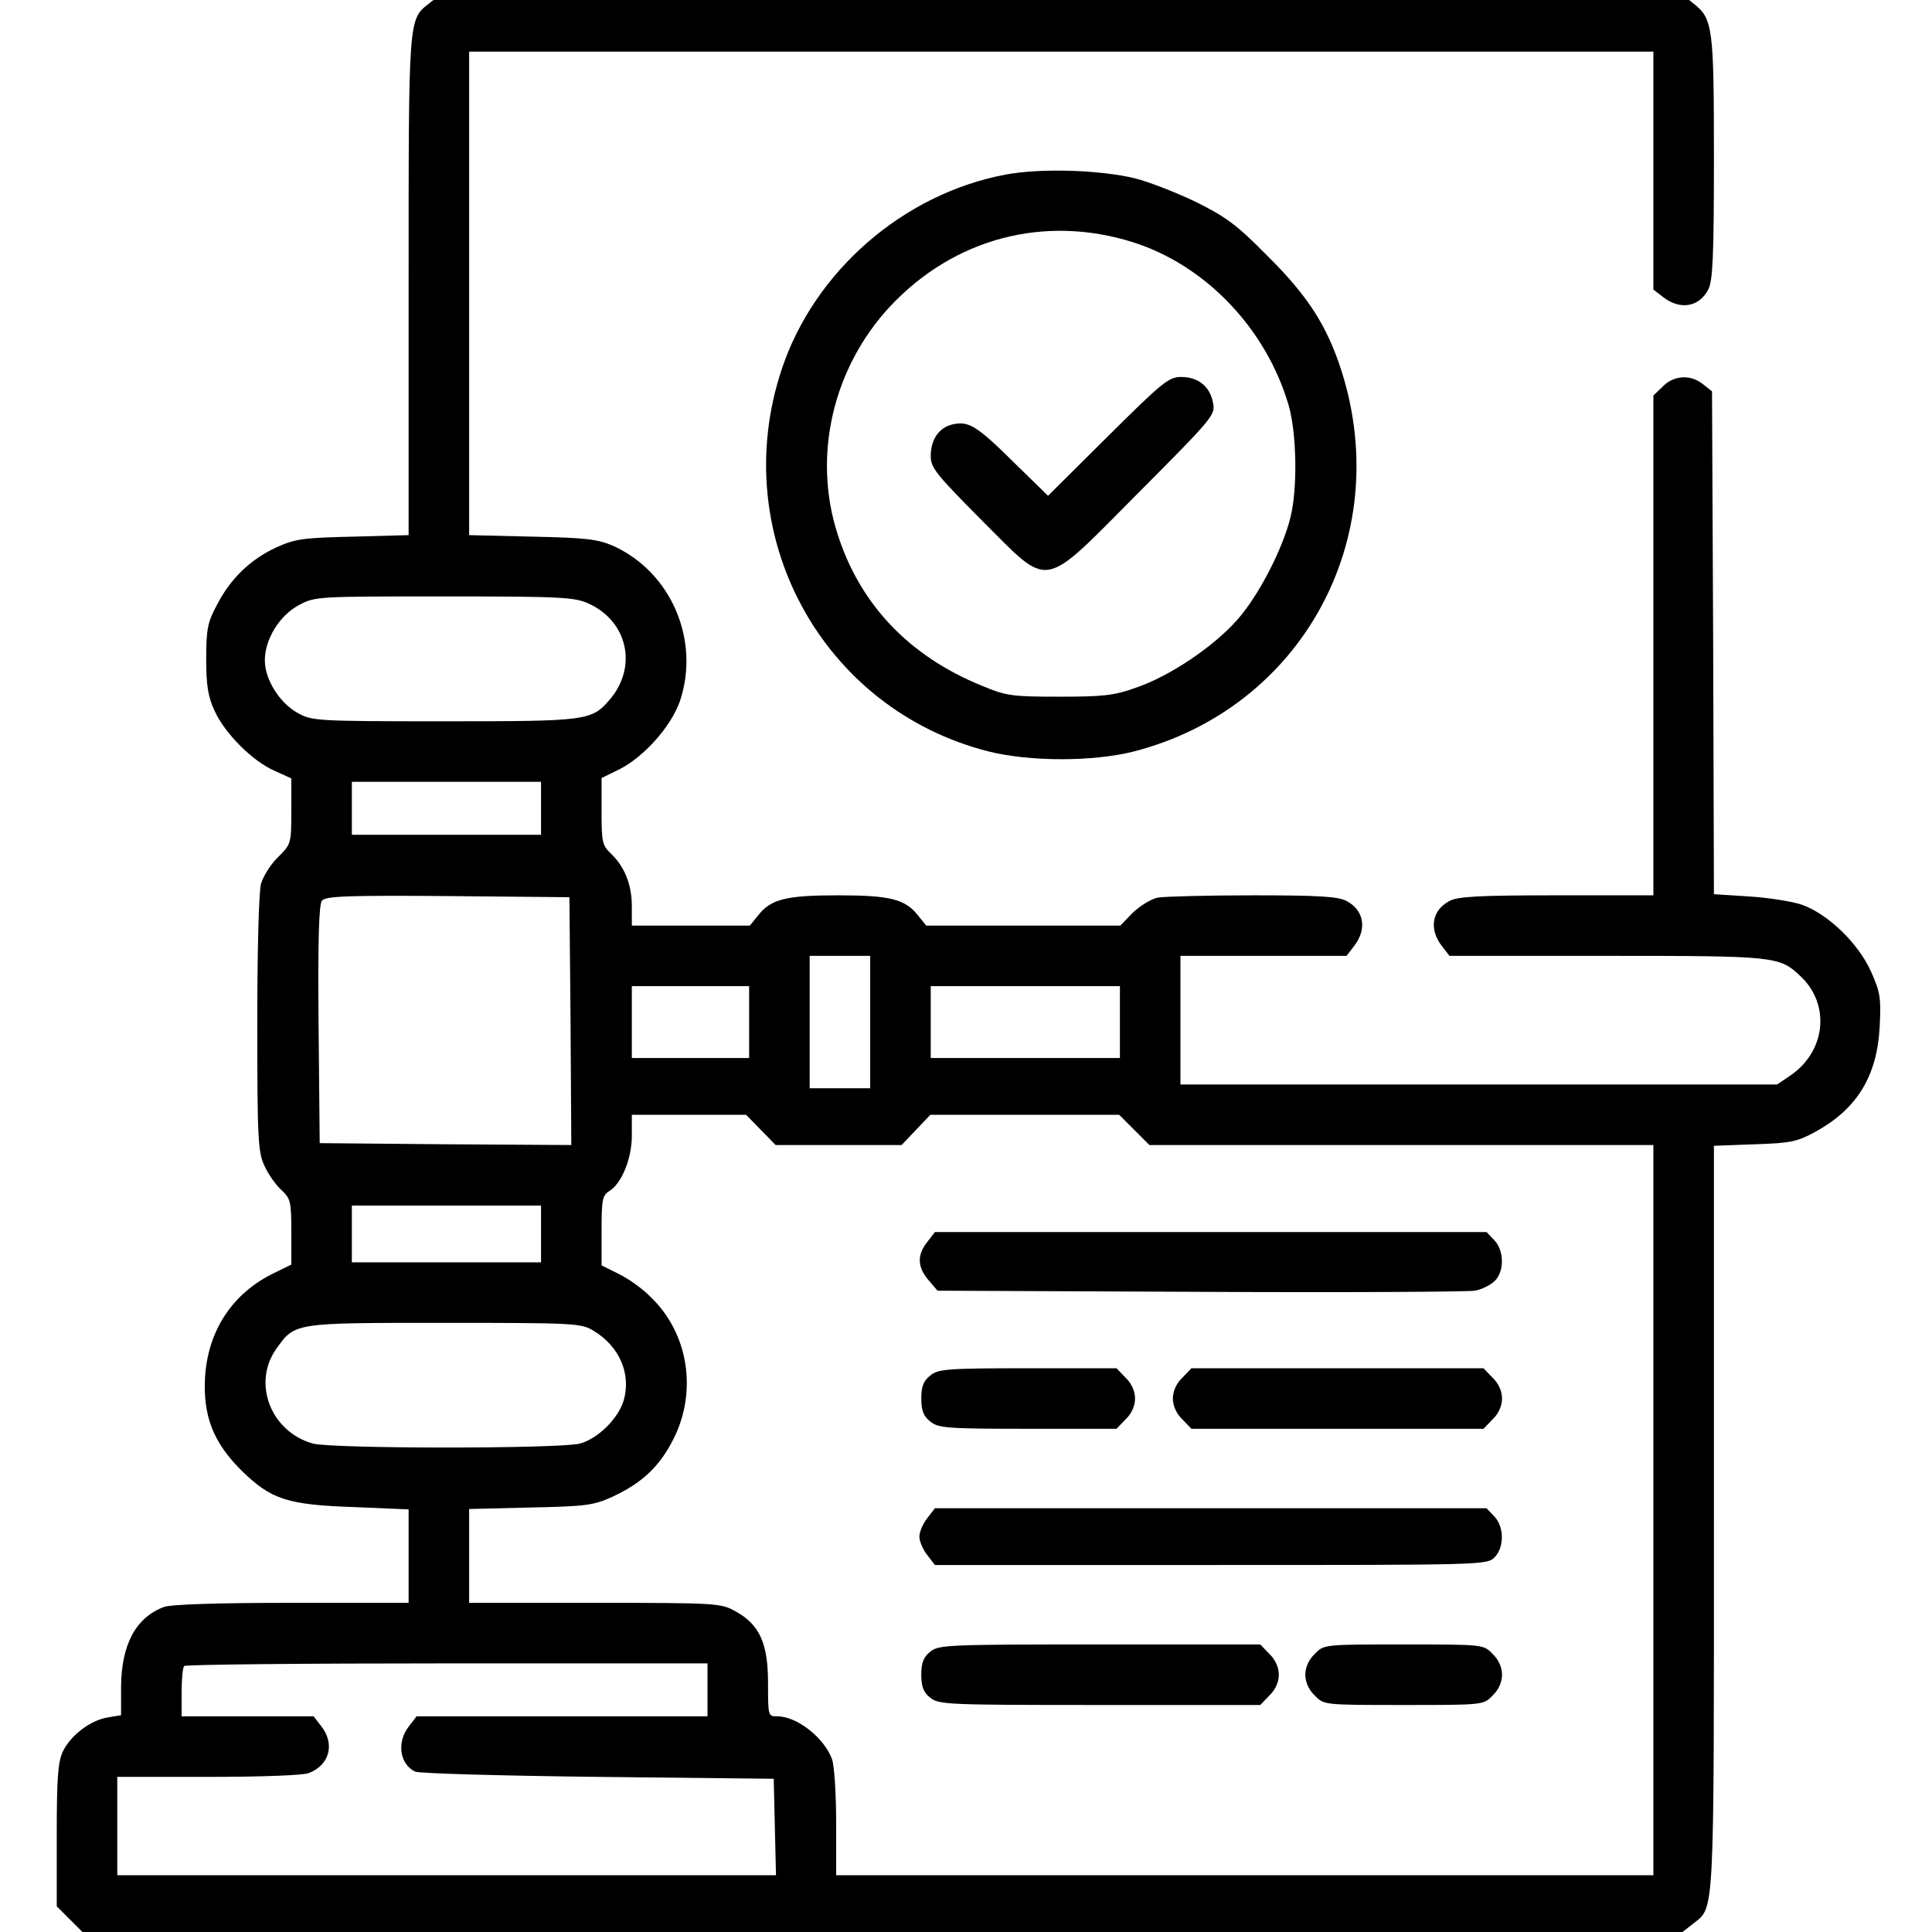
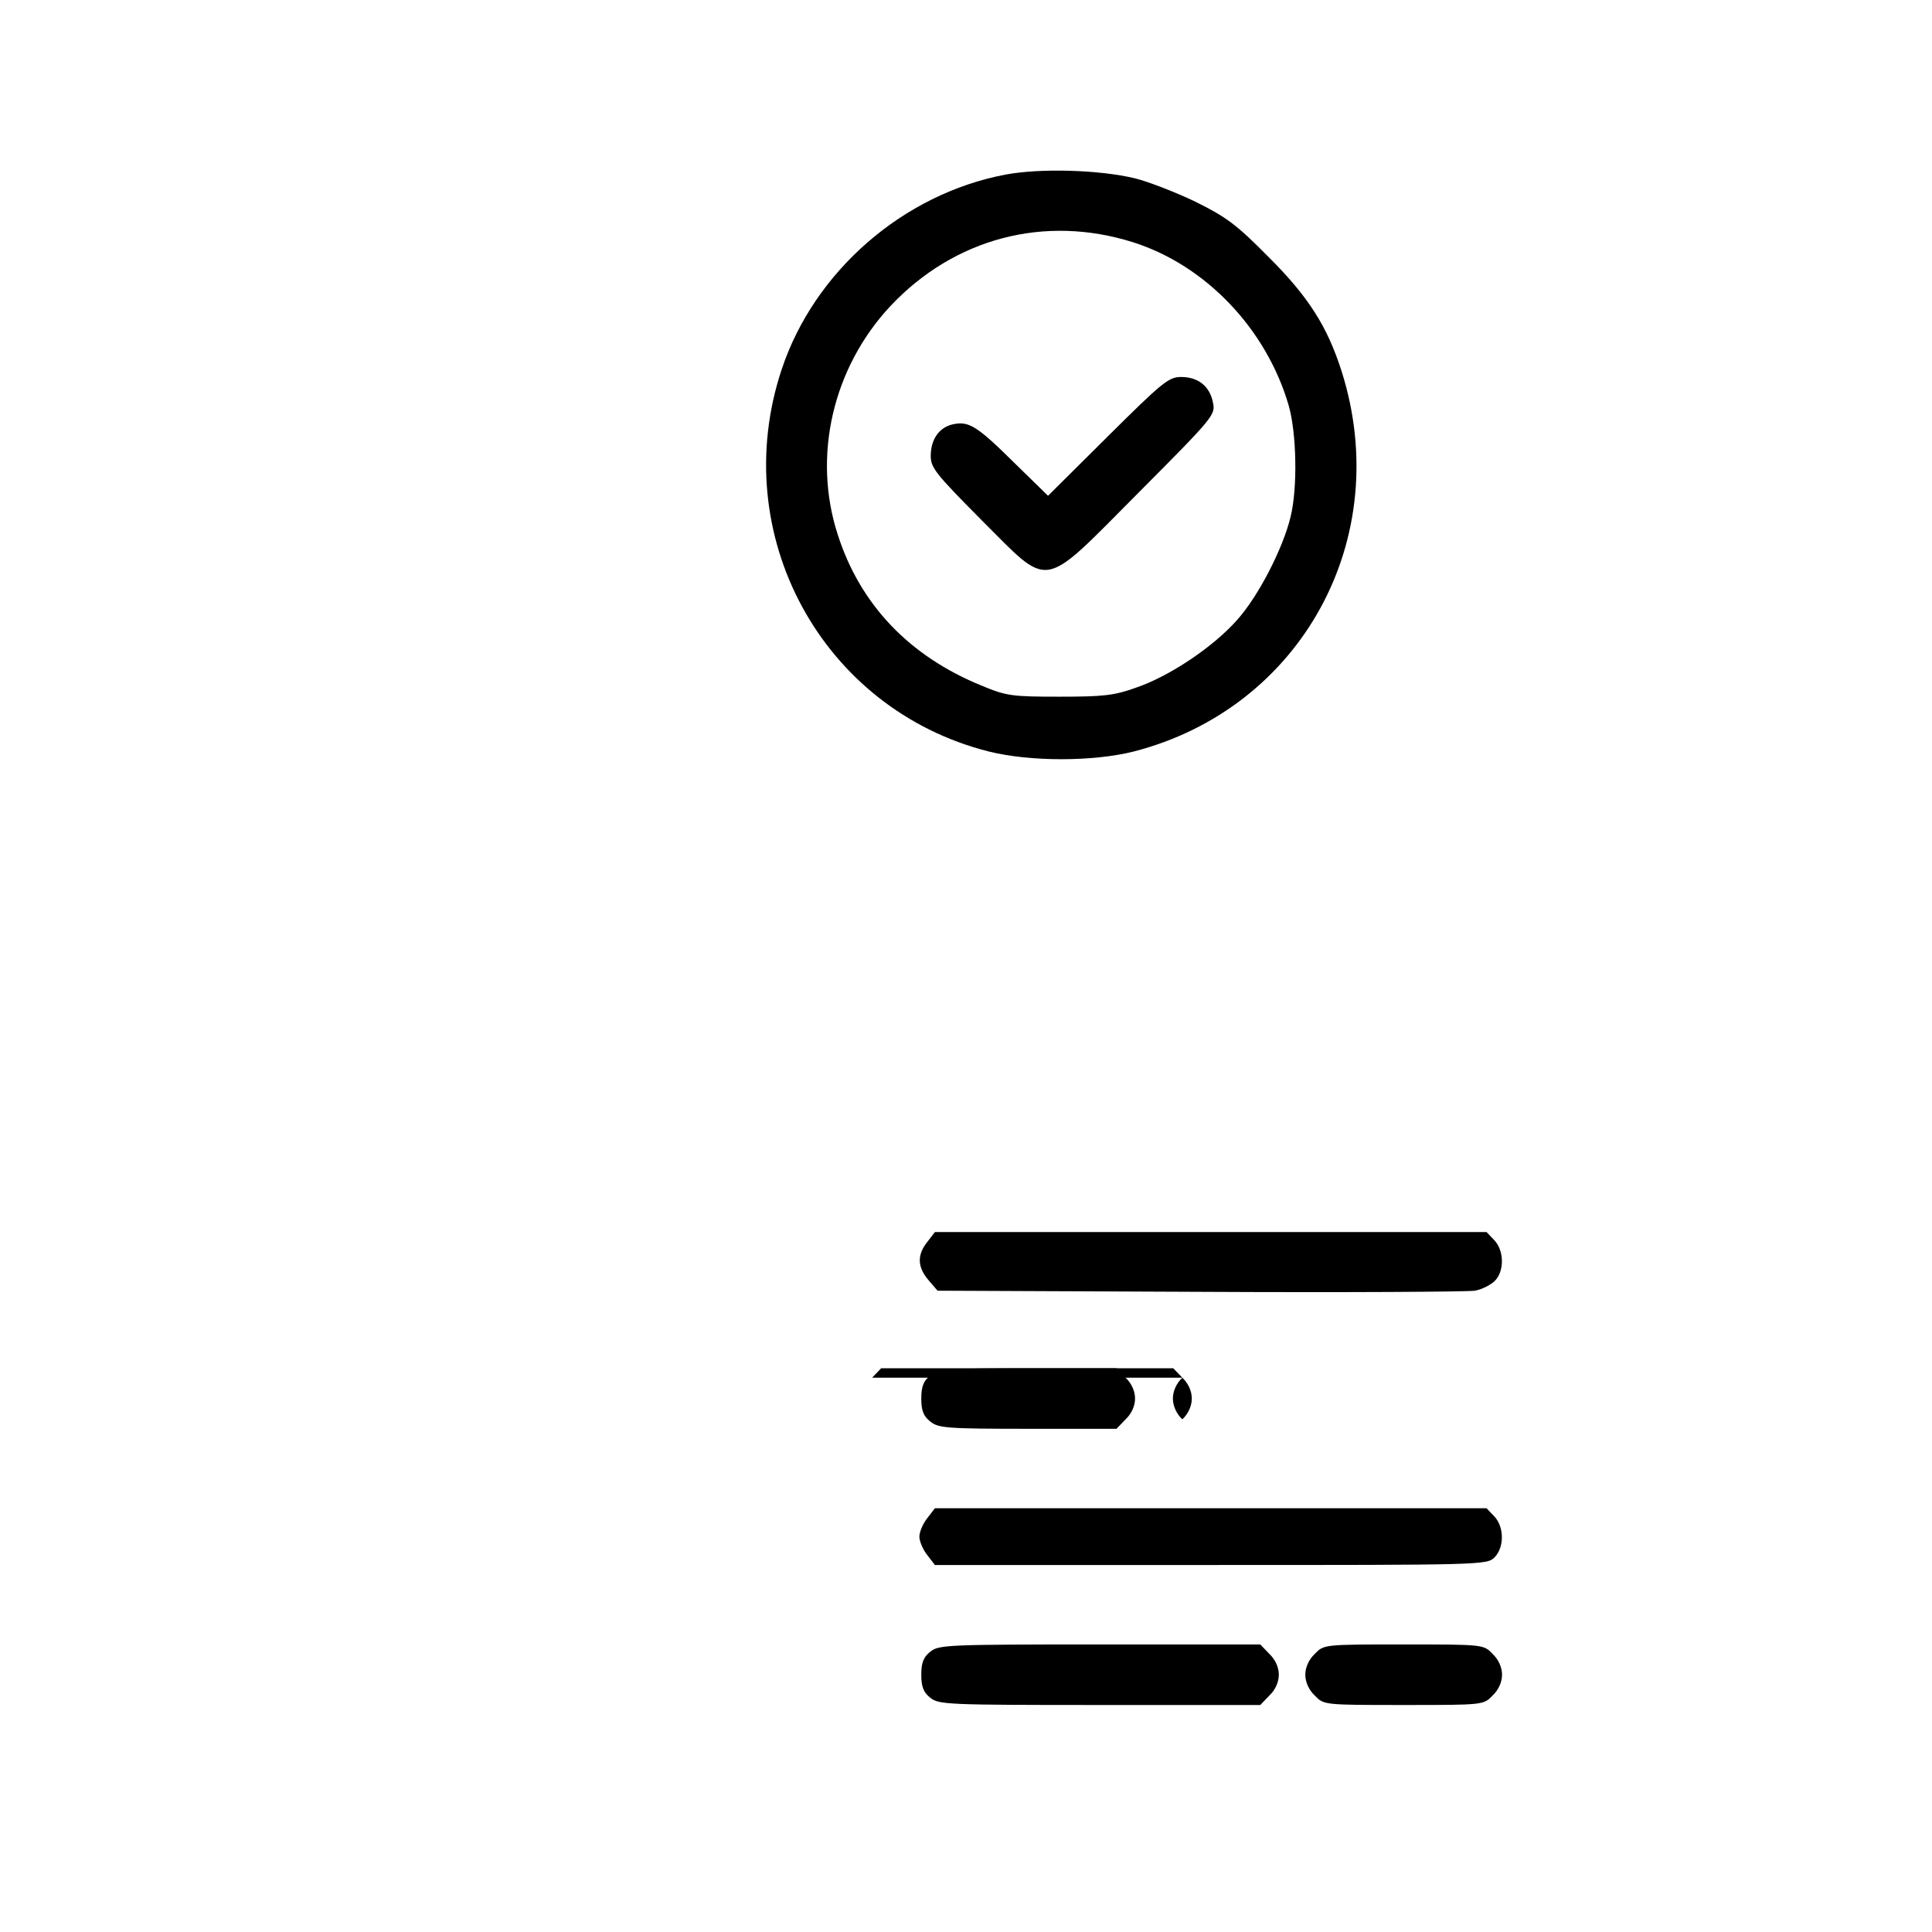
<svg xmlns="http://www.w3.org/2000/svg" version="1.0" width="480px" height="480px" viewBox="0 0 480 480" preserveAspectRatio="xMidYMid meet">
  <g transform="translate(0,480) scale(0.094,-0.094)" fill="#000000" stroke="none">
-     <path d="M1135 5098 c-56 -44 -55 -31 -55 -747 l0 -659 -147 -4 c-134 -3 -153 -6 -204 -29 -68 -32 -120 -82 -156 -152 -24 -45 -28 -63 -28 -142 0 -71 5 -100 22 -137 27 -60 101 -134 159 -159 l44 -20 0 -87 c0 -86 -1 -87 -35 -121 -19 -18 -39 -50 -45 -70 -6 -21 -10 -177 -10 -371 0 -304 2 -339 19 -375 10 -22 30 -51 45 -64 24 -23 26 -30 26 -111 l0 -86 -45 -22 c-110 -53 -175 -151 -183 -275 -6 -103 22 -174 97 -248 78 -76 120 -90 299 -96 l142 -6 0 -123 0 -124 -309 0 c-195 0 -320 -4 -338 -11 -74 -28 -112 -99 -113 -210 l0 -76 -36 -6 c-46 -8 -97 -47 -118 -90 -13 -29 -16 -69 -16 -222 l0 -187 34 -34 34 -34 2115 0 2114 0 28 22 c57 45 55 3 55 1072 l0 984 108 4 c95 3 113 7 160 33 110 60 163 147 170 276 4 78 2 92 -23 148 -34 75 -113 151 -182 176 -26 9 -90 19 -140 22 l-93 6 -2 664 -3 665 -24 19 c-32 26 -77 24 -106 -6 l-25 -24 0 -661 0 -660 -255 0 c-205 0 -262 -3 -284 -15 -46 -24 -55 -74 -20 -119 l20 -26 415 0 c446 0 457 -1 512 -53 81 -75 68 -200 -27 -264 l-34 -23 -788 0 -789 0 0 170 0 170 219 0 220 0 20 26 c35 45 26 95 -20 119 -22 12 -74 15 -247 15 -121 0 -234 -3 -252 -6 -18 -4 -47 -22 -66 -40 l-33 -34 -257 0 -256 0 -21 26 c-34 44 -74 54 -212 54 -138 0 -178 -10 -212 -54 l-21 -26 -156 0 -156 0 0 51 c0 57 -19 105 -56 140 -22 21 -24 30 -24 111 l0 88 49 24 c64 33 135 113 158 179 54 160 -22 340 -175 410 -41 18 -70 22 -214 25 l-168 4 0 639 0 639 1565 0 1565 0 0 -314 0 -315 26 -20 c45 -35 95 -26 119 20 12 23 15 87 15 349 0 348 -3 367 -55 408 l-28 22 -1642 0 -1642 0 -28 -22z m421 -1587 c103 -47 129 -166 57 -252 -49 -58 -59 -59 -440 -59 -342 0 -349 1 -388 23 -47 27 -85 88 -85 138 0 56 39 119 90 146 43 23 47 23 384 23 310 0 345 -2 382 -19z m-126 -541 l0 -70 -250 0 -250 0 0 70 0 70 250 0 250 0 0 -70z m78 -563 l2 -327 -332 2 -333 3 -3 314 c-2 225 1 318 9 327 10 12 69 14 333 12 l321 -3 3 -328z m792 -2 l0 -175 -80 0 -80 0 0 175 0 175 80 0 80 0 0 -175z m-320 0 l0 -95 -155 0 -155 0 0 95 0 95 155 0 155 0 0 -95z m980 0 l0 -95 -250 0 -250 0 0 95 0 95 250 0 250 0 0 -95z m-949 -285 l39 -40 167 0 166 0 38 40 38 40 249 0 250 0 40 -40 40 -40 666 0 666 0 0 -965 0 -965 -1080 0 -1080 0 0 139 c0 77 -5 152 -11 168 -21 57 -93 113 -144 113 -25 0 -25 0 -25 88 0 104 -22 154 -85 189 -39 22 -46 23 -372 23 l-333 0 0 124 0 124 163 4 c148 3 167 6 217 29 79 37 125 81 162 156 61 125 37 276 -62 371 -22 23 -61 50 -86 62 l-44 22 0 91 c0 81 2 94 20 105 33 20 60 86 60 147 l0 55 151 0 151 0 39 -40z m-581 -275 l0 -75 -250 0 -250 0 0 75 0 75 250 0 250 0 0 -75z m139 -256 c68 -41 99 -113 80 -182 -13 -48 -68 -103 -116 -116 -51 -14 -655 -14 -706 0 -111 31 -161 159 -97 250 50 70 45 69 445 69 347 0 361 -1 394 -21z m301 -949 l0 -70 -384 0 -385 0 -20 -26 c-33 -42 -25 -100 16 -120 10 -5 227 -11 483 -14 l465 -5 3 -127 3 -128 -871 0 -870 0 0 130 0 130 239 0 c142 0 251 4 267 10 55 21 70 77 33 124 l-20 26 -175 0 -174 0 0 63 c0 35 3 67 7 70 3 4 316 7 695 7 l688 0 0 -70z" />
    <path d="M2451 1824 c-28 -35 -26 -67 3 -101 l24 -28 694 -3 c381 -2 708 0 726 3 18 3 42 15 53 26 25 25 25 79 -1 107 l-21 22 -729 0 -729 0 -20 -26z" />
    <path d="M2459 1471 c-18 -14 -24 -29 -24 -61 0 -32 6 -47 24 -61 21 -17 43 -19 258 -19 l234 0 24 25 c16 15 25 36 25 55 0 19 -9 40 -25 55 l-24 25 -234 0 c-215 0 -237 -2 -258 -19z" />
-     <path d="M3125 1465 c-16 -15 -25 -36 -25 -55 0 -19 9 -40 25 -55 l24 -25 386 0 386 0 24 25 c16 15 25 36 25 55 0 19 -9 40 -25 55 l-24 25 -386 0 -386 0 -24 -25z" />
+     <path d="M3125 1465 c-16 -15 -25 -36 -25 -55 0 -19 9 -40 25 -55 c16 15 25 36 25 55 0 19 -9 40 -25 55 l-24 25 -386 0 -386 0 -24 -25z" />
    <path d="M2451 1094 c-12 -15 -21 -37 -21 -49 0 -12 9 -34 21 -49 l20 -26 730 0 c716 0 729 0 749 20 26 26 26 80 0 108 l-21 22 -729 0 -729 0 -20 -26z" />
    <path d="M2459 741 c-18 -14 -24 -29 -24 -61 0 -32 6 -47 24 -61 22 -18 46 -19 448 -19 l424 0 24 25 c16 15 25 36 25 55 0 19 -9 40 -25 55 l-24 25 -424 0 c-402 0 -426 -1 -448 -19z" />
    <path d="M3475 735 c-16 -15 -25 -36 -25 -55 0 -19 9 -40 25 -55 24 -25 24 -25 235 -25 211 0 211 0 235 25 16 15 25 36 25 55 0 19 -9 40 -25 55 -24 25 -24 25 -235 25 -211 0 -211 0 -235 -25z" />
    <path d="M2658 4645 c-271 -51 -506 -256 -592 -515 -145 -436 106 -899 548 -1010 109 -27 274 -27 382 0 444 114 690 563 550 1005 -38 119 -88 198 -196 305 -81 82 -109 103 -190 143 -52 25 -124 53 -160 62 -96 23 -251 27 -342 10z m337 -179 c192 -61 352 -229 411 -431 21 -73 24 -218 5 -295 -20 -83 -85 -210 -142 -273 -63 -71 -178 -148 -266 -178 -58 -21 -87 -24 -203 -24 -126 0 -140 2 -205 29 -192 78 -322 215 -381 400 -67 207 -13 440 139 603 169 180 408 243 642 169z" />
    <path d="M2928 3953 l-158 -157 -88 86 c-99 98 -121 112 -163 103 -37 -8 -59 -40 -59 -84 0 -31 14 -48 133 -168 186 -185 155 -191 416 71 198 199 204 206 197 238 -8 43 -39 68 -84 68 -33 0 -49 -13 -194 -157z" />
  </g>
</svg>